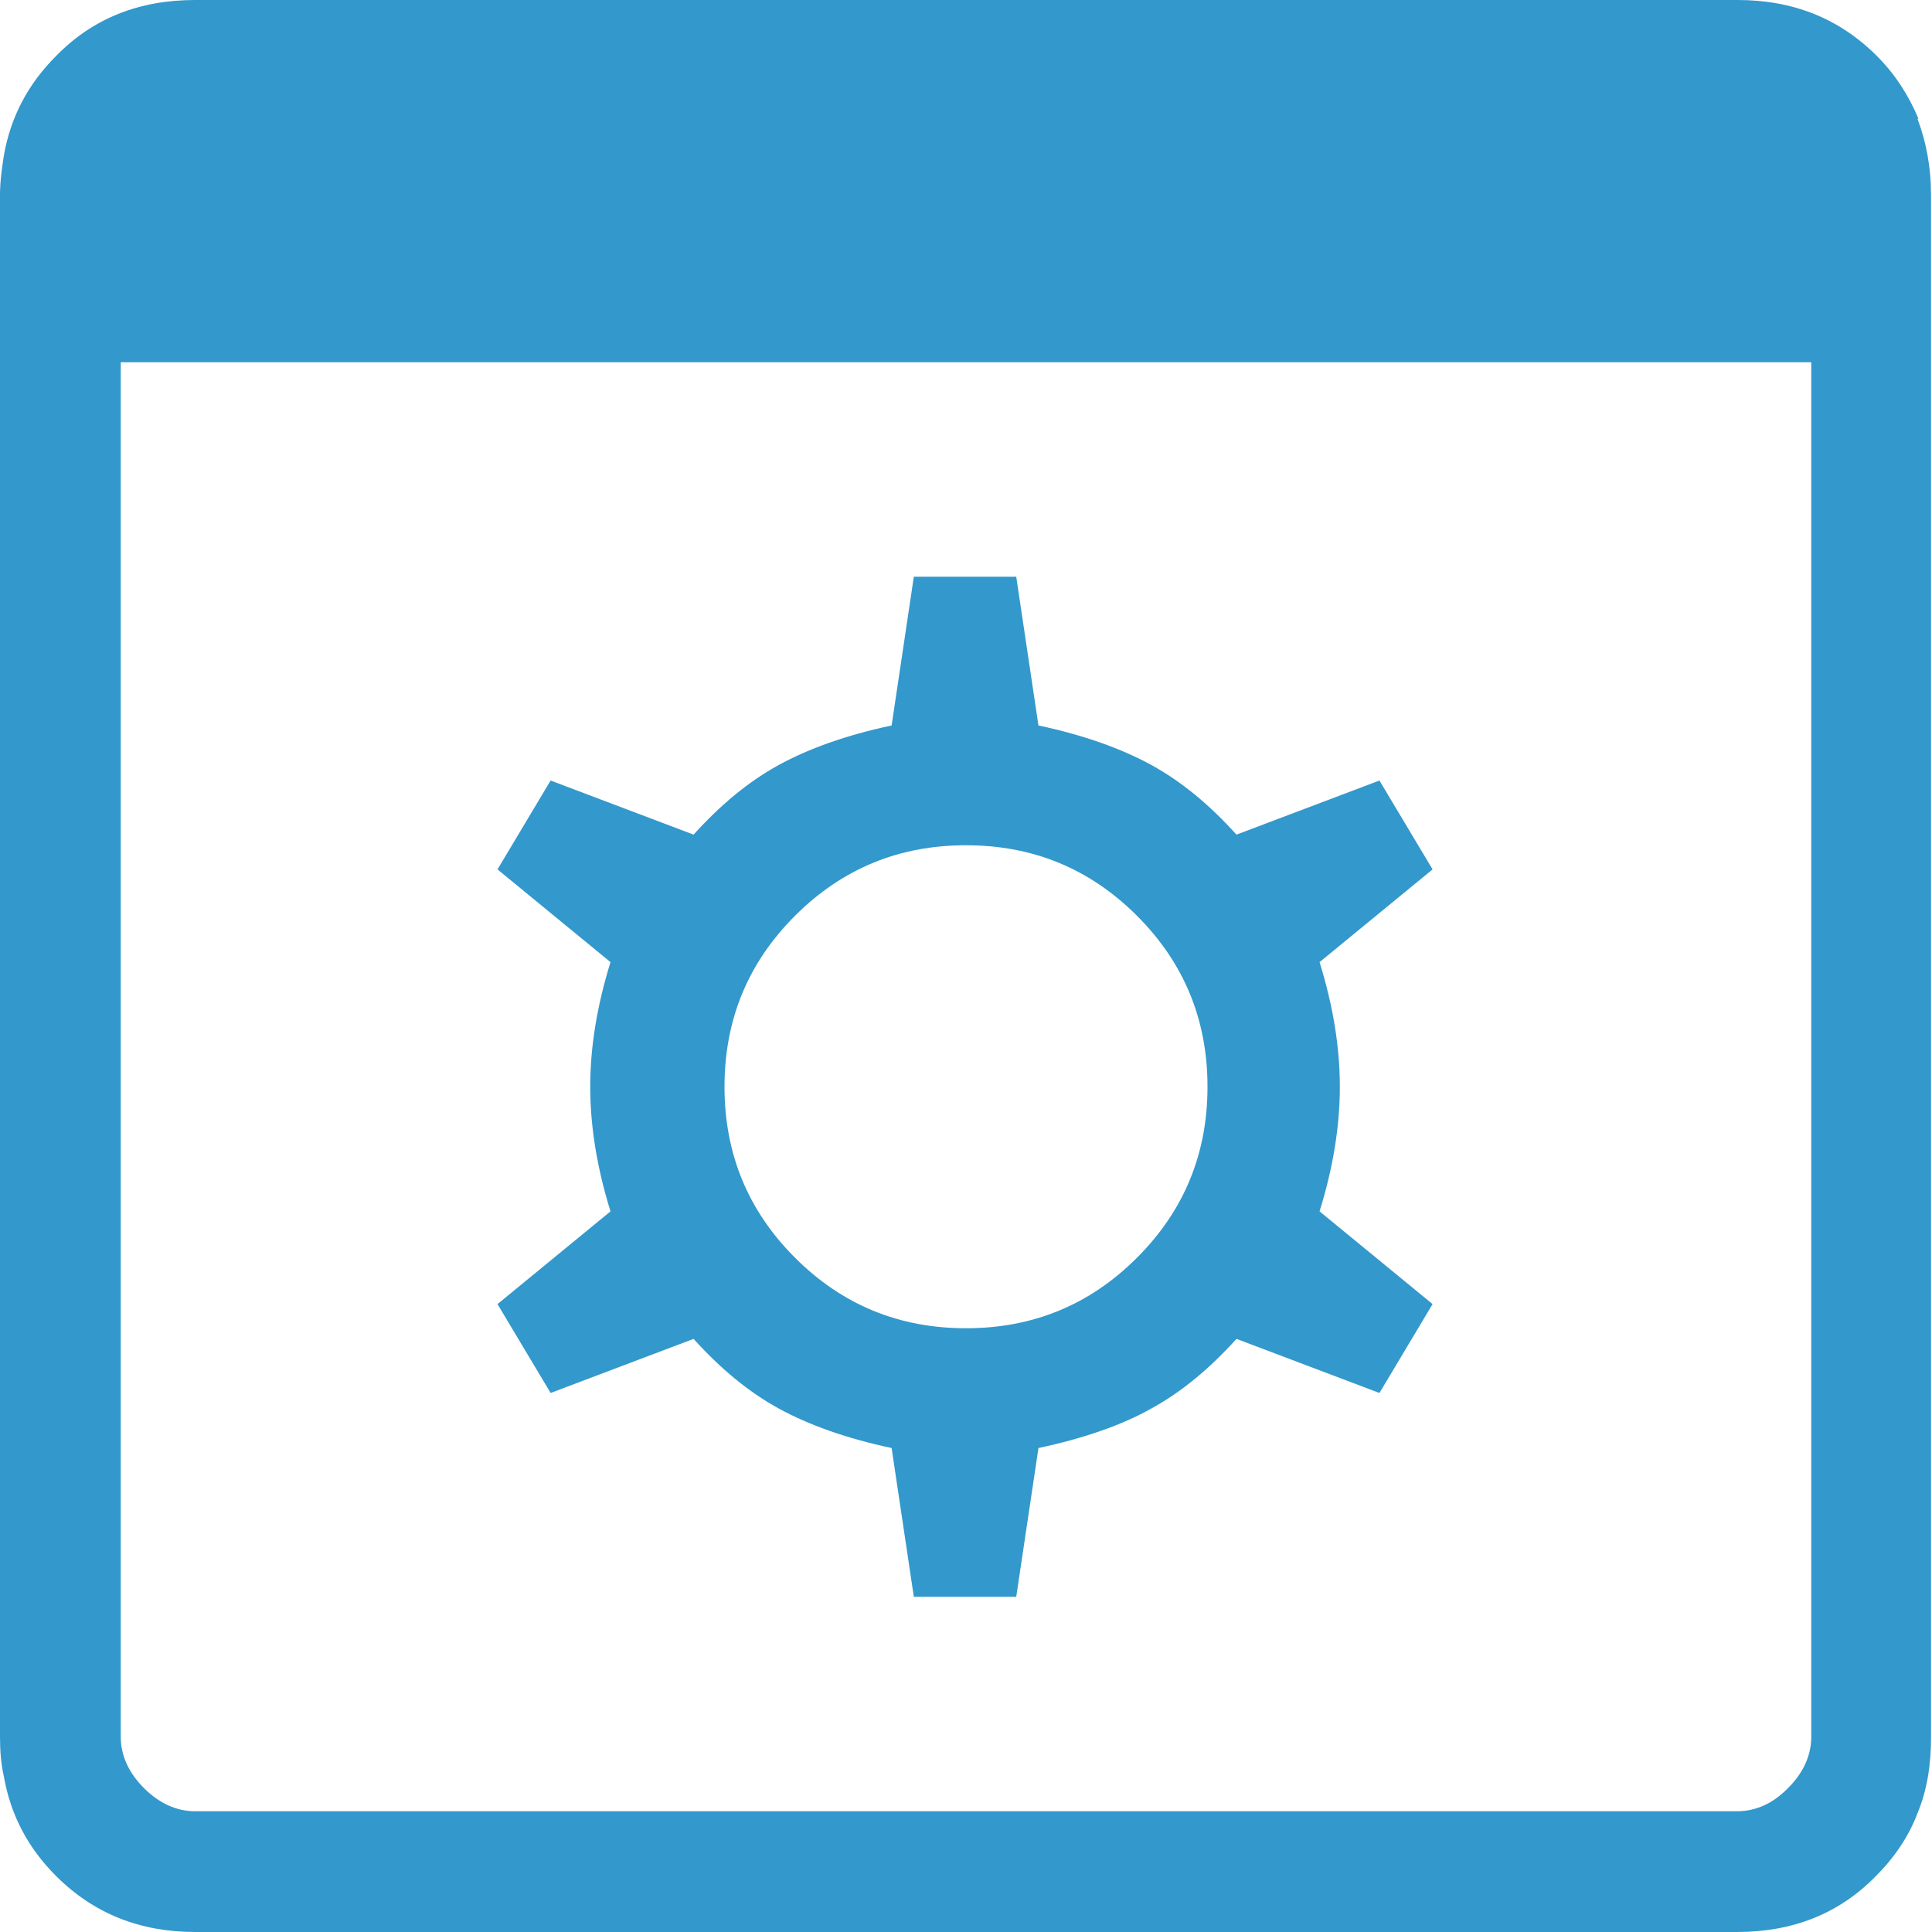
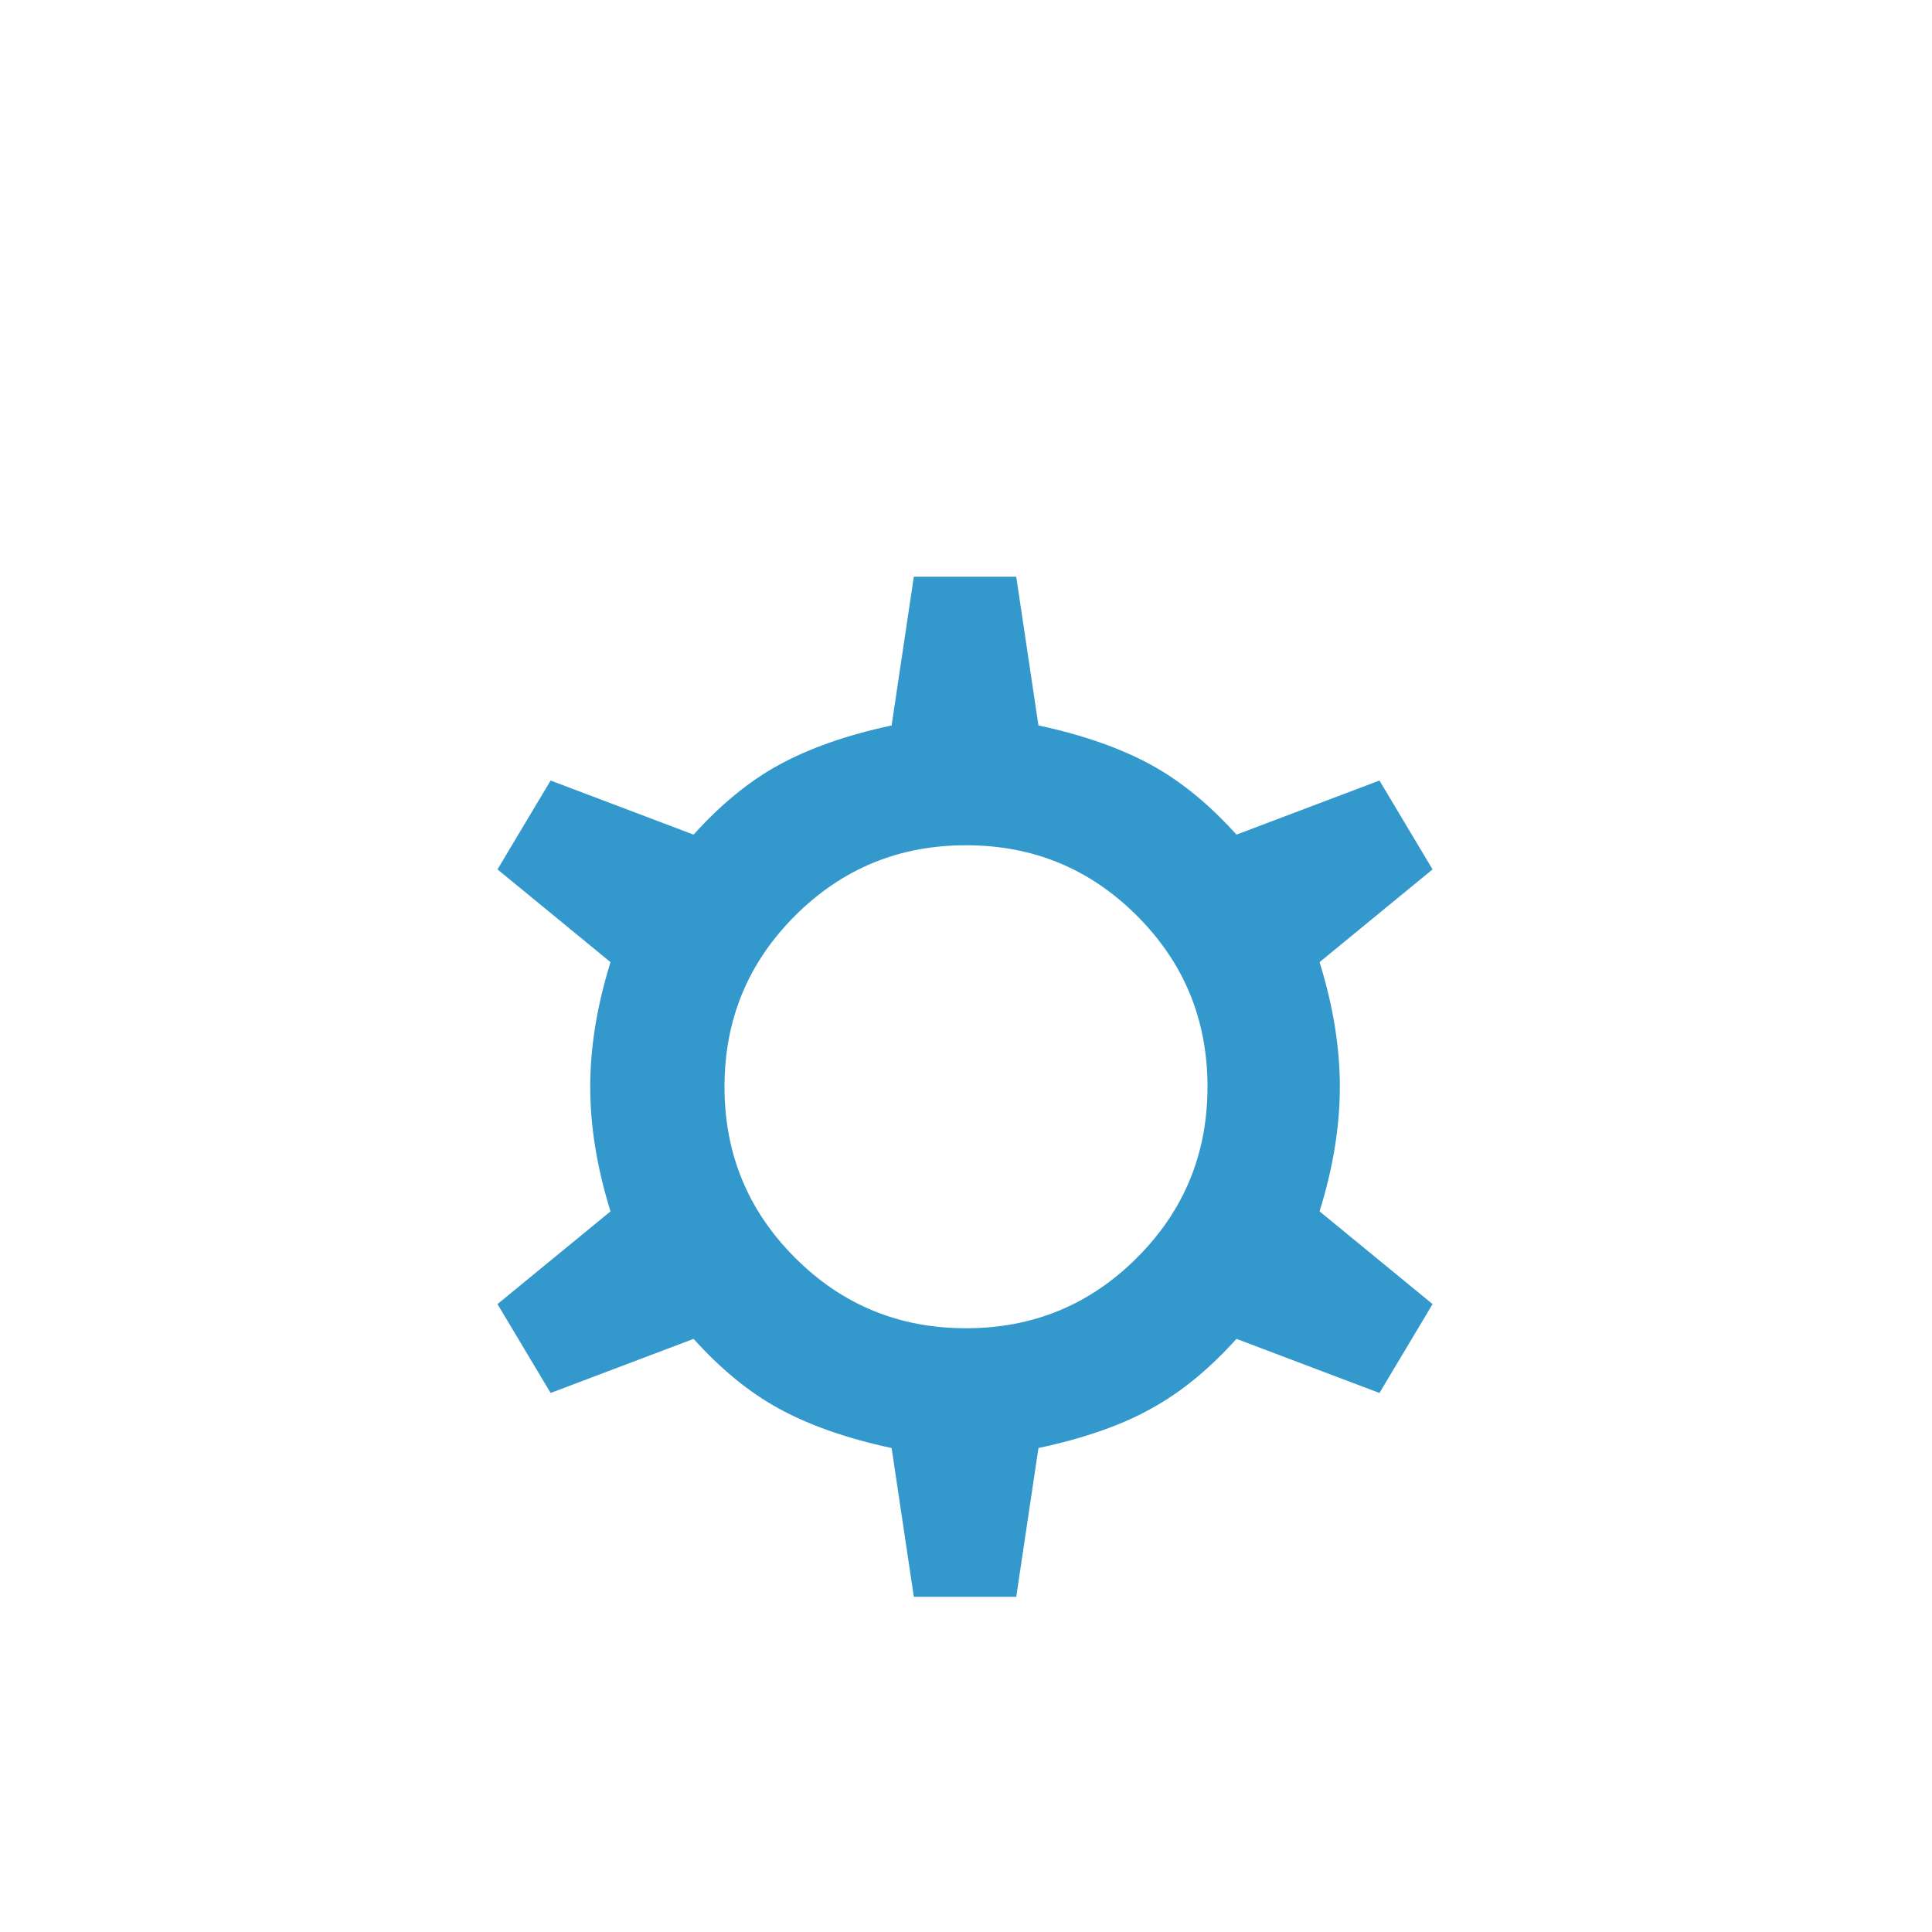
<svg xmlns="http://www.w3.org/2000/svg" id="Layer_1" data-name="Layer 1" viewBox="0 0 20 20">
  <defs>
    <style>
      .cls-1 {
        fill: #3398cc;
      }
    </style>
  </defs>
  <path class="cls-1" d="m13.87,11.25c0-.41-.07-.84-.21-1.29l1.17-.96-.55-.92-1.48.56c-.28-.31-.57-.55-.88-.72-.31-.17-.7-.31-1.17-.41l-.23-1.54h-1.06l-.23,1.54c-.47.1-.86.24-1.17.41-.31.17-.6.41-.88.72l-1.48-.56-.55.92,1.17.96c-.14.45-.21.88-.21,1.29s.07.84.21,1.29l-1.17.96.55.92,1.48-.56c.28.31.57.55.88.72.31.17.7.31,1.17.41l.23,1.54h1.06l.23-1.54c.47-.1.87-.24,1.17-.41.31-.17.6-.41.88-.72l1.48.56.55-.92-1.17-.96c.14-.45.21-.88.21-1.29Zm-2.1,1.77c-.49.49-1.08.73-1.77.73s-1.28-.24-1.77-.73-.73-1.08-.73-1.77.24-1.28.73-1.77c.49-.49,1.08-.73,1.77-.73s1.28.24,1.77.73c.49.49.73,1.08.73,1.77s-.24,1.28-.73,1.77Z" />
-   <path class="cls-1" d="m19.86,1.23c-.1-.24-.24-.46-.43-.65-.39-.39-.87-.58-1.44-.58H2.02C1.44,0,.96.19.58.58.29.87.11,1.21.04,1.61c-.02.13-.04.27-.04.41v15.96c0,.14.01.28.04.41.07.4.25.74.54,1.03.39.39.87.58,1.44.58h15.96c.58,0,1.06-.19,1.44-.58.19-.19.34-.41.43-.65.1-.24.14-.5.14-.79V2.02c0-.29-.05-.55-.14-.79Zm-5.77,17.52H2.02c-.19,0-.37-.08-.53-.24s-.24-.34-.24-.53V3.75h17.5v14.23c0,.19-.08.37-.24.53-.08.08-.16.14-.25.18-.09.04-.18.06-.28.06h-3.89Z" />
</svg>